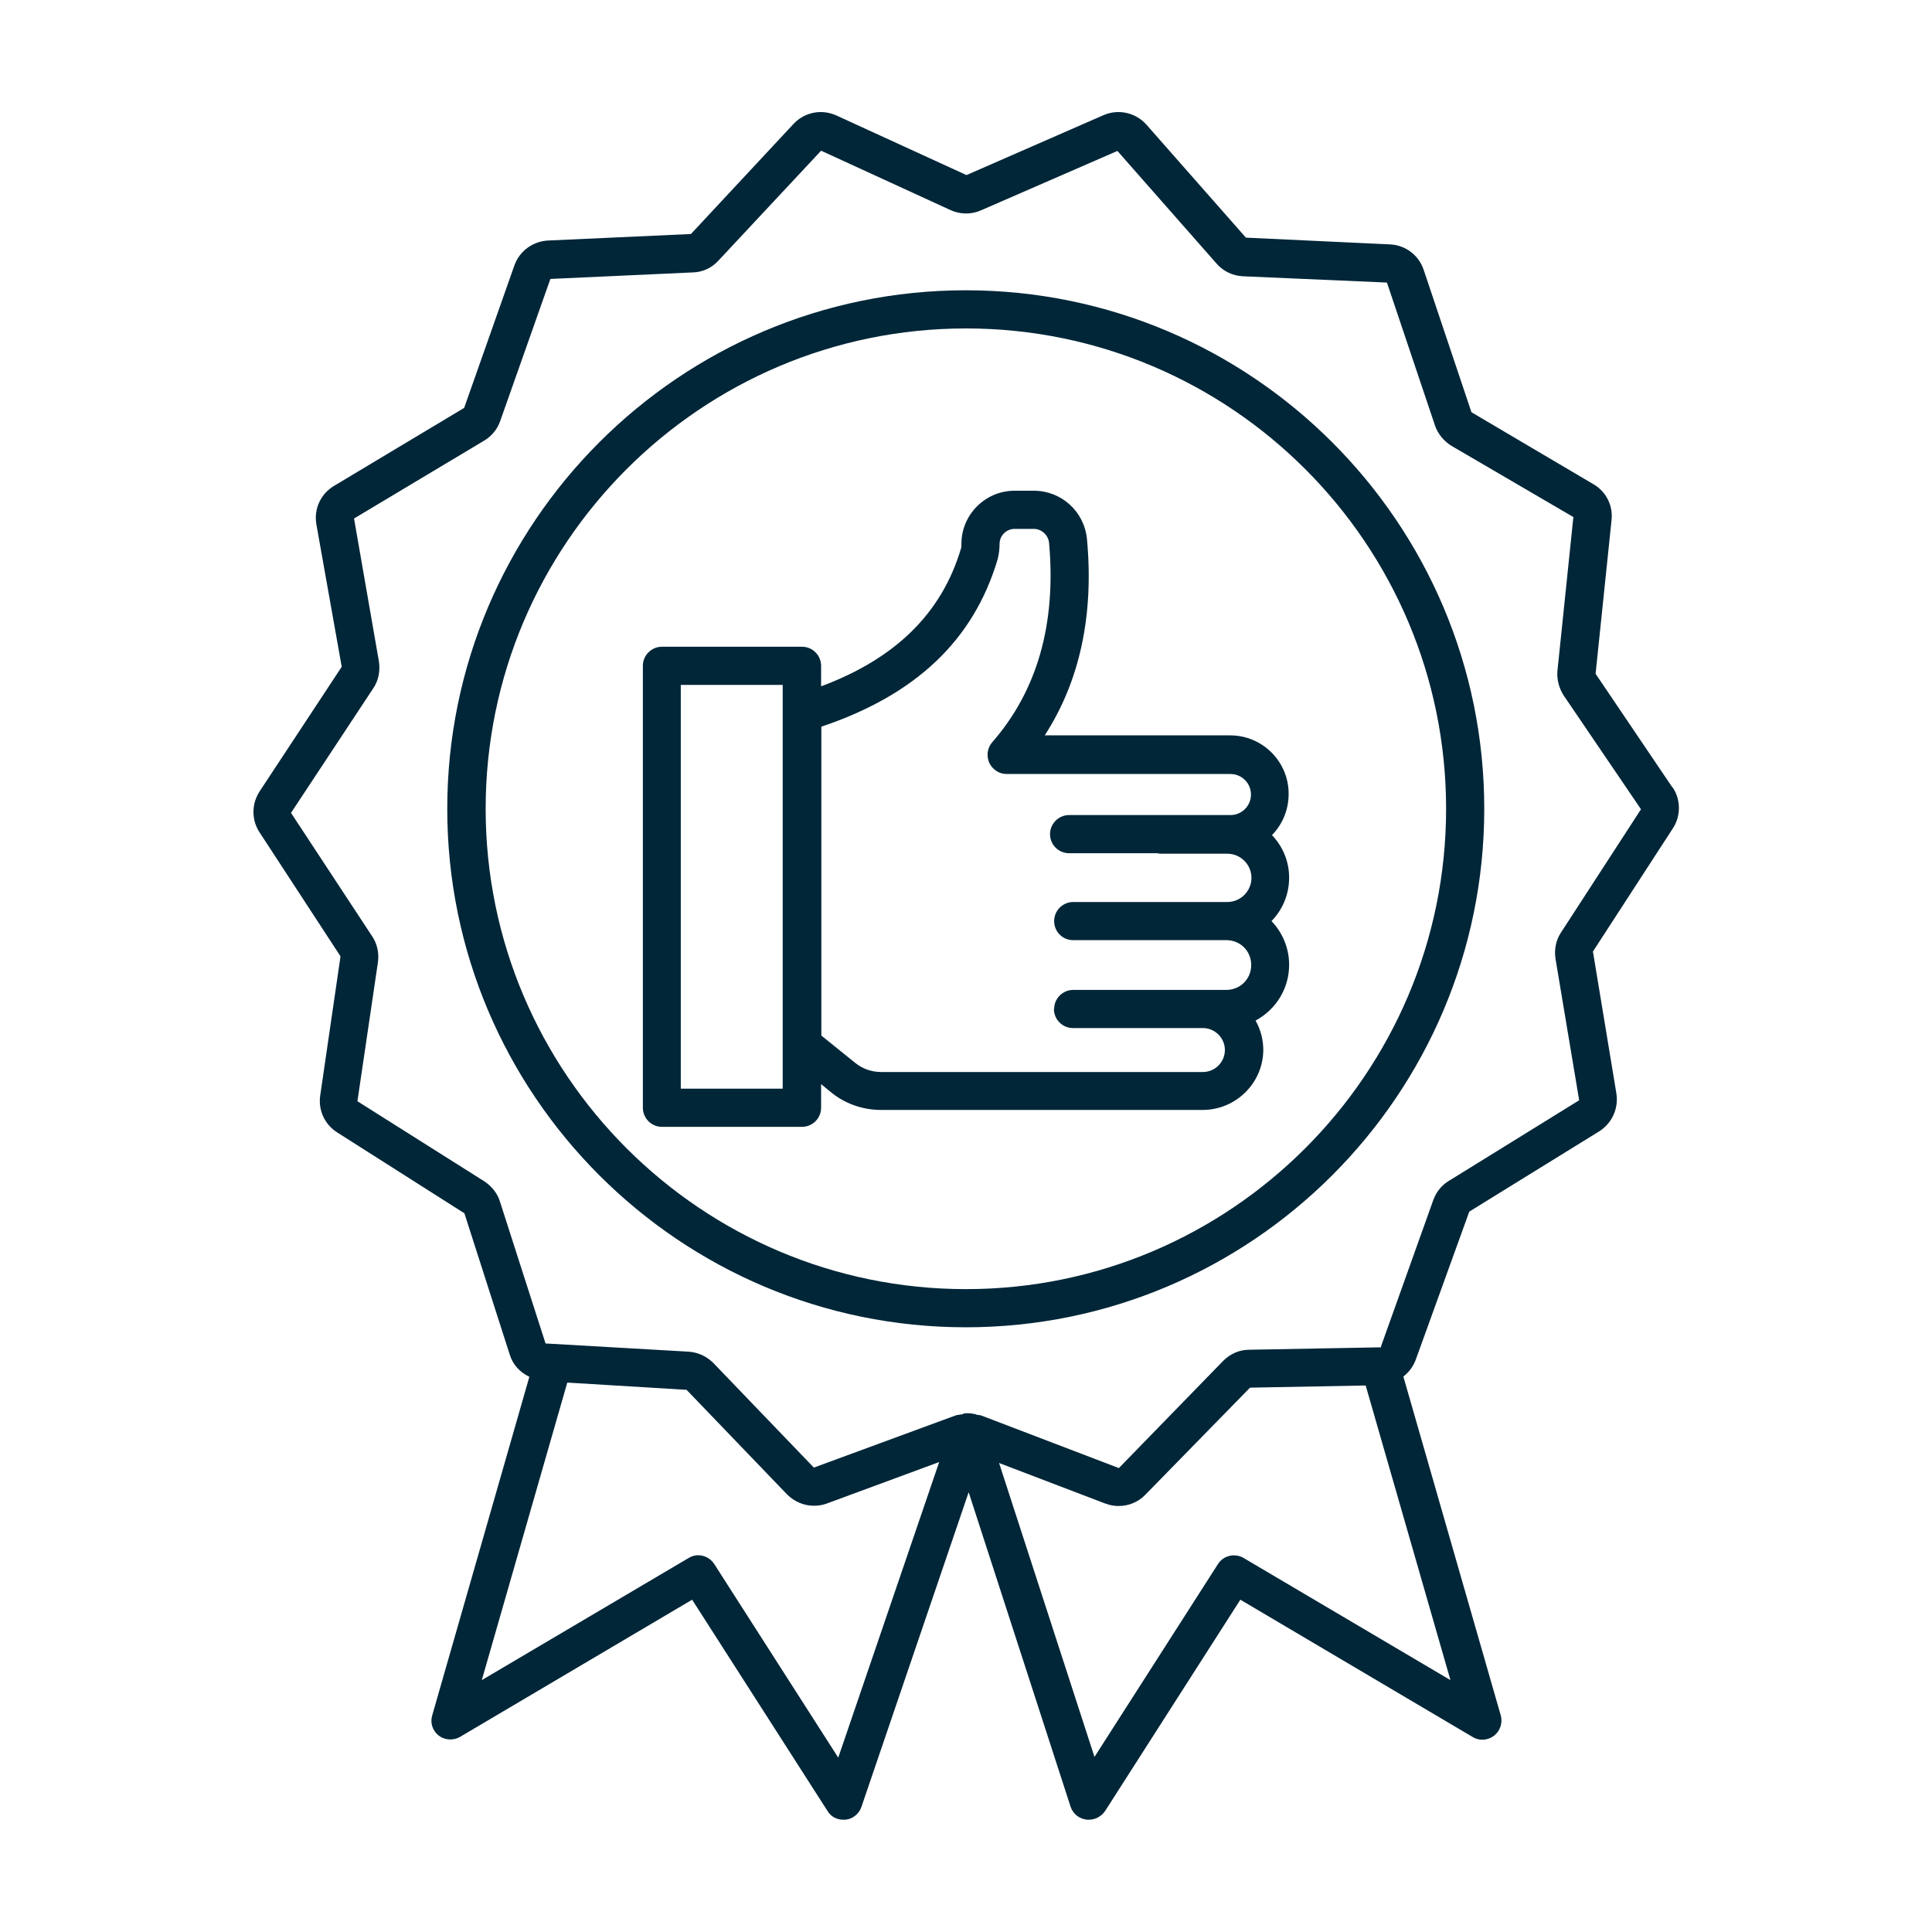
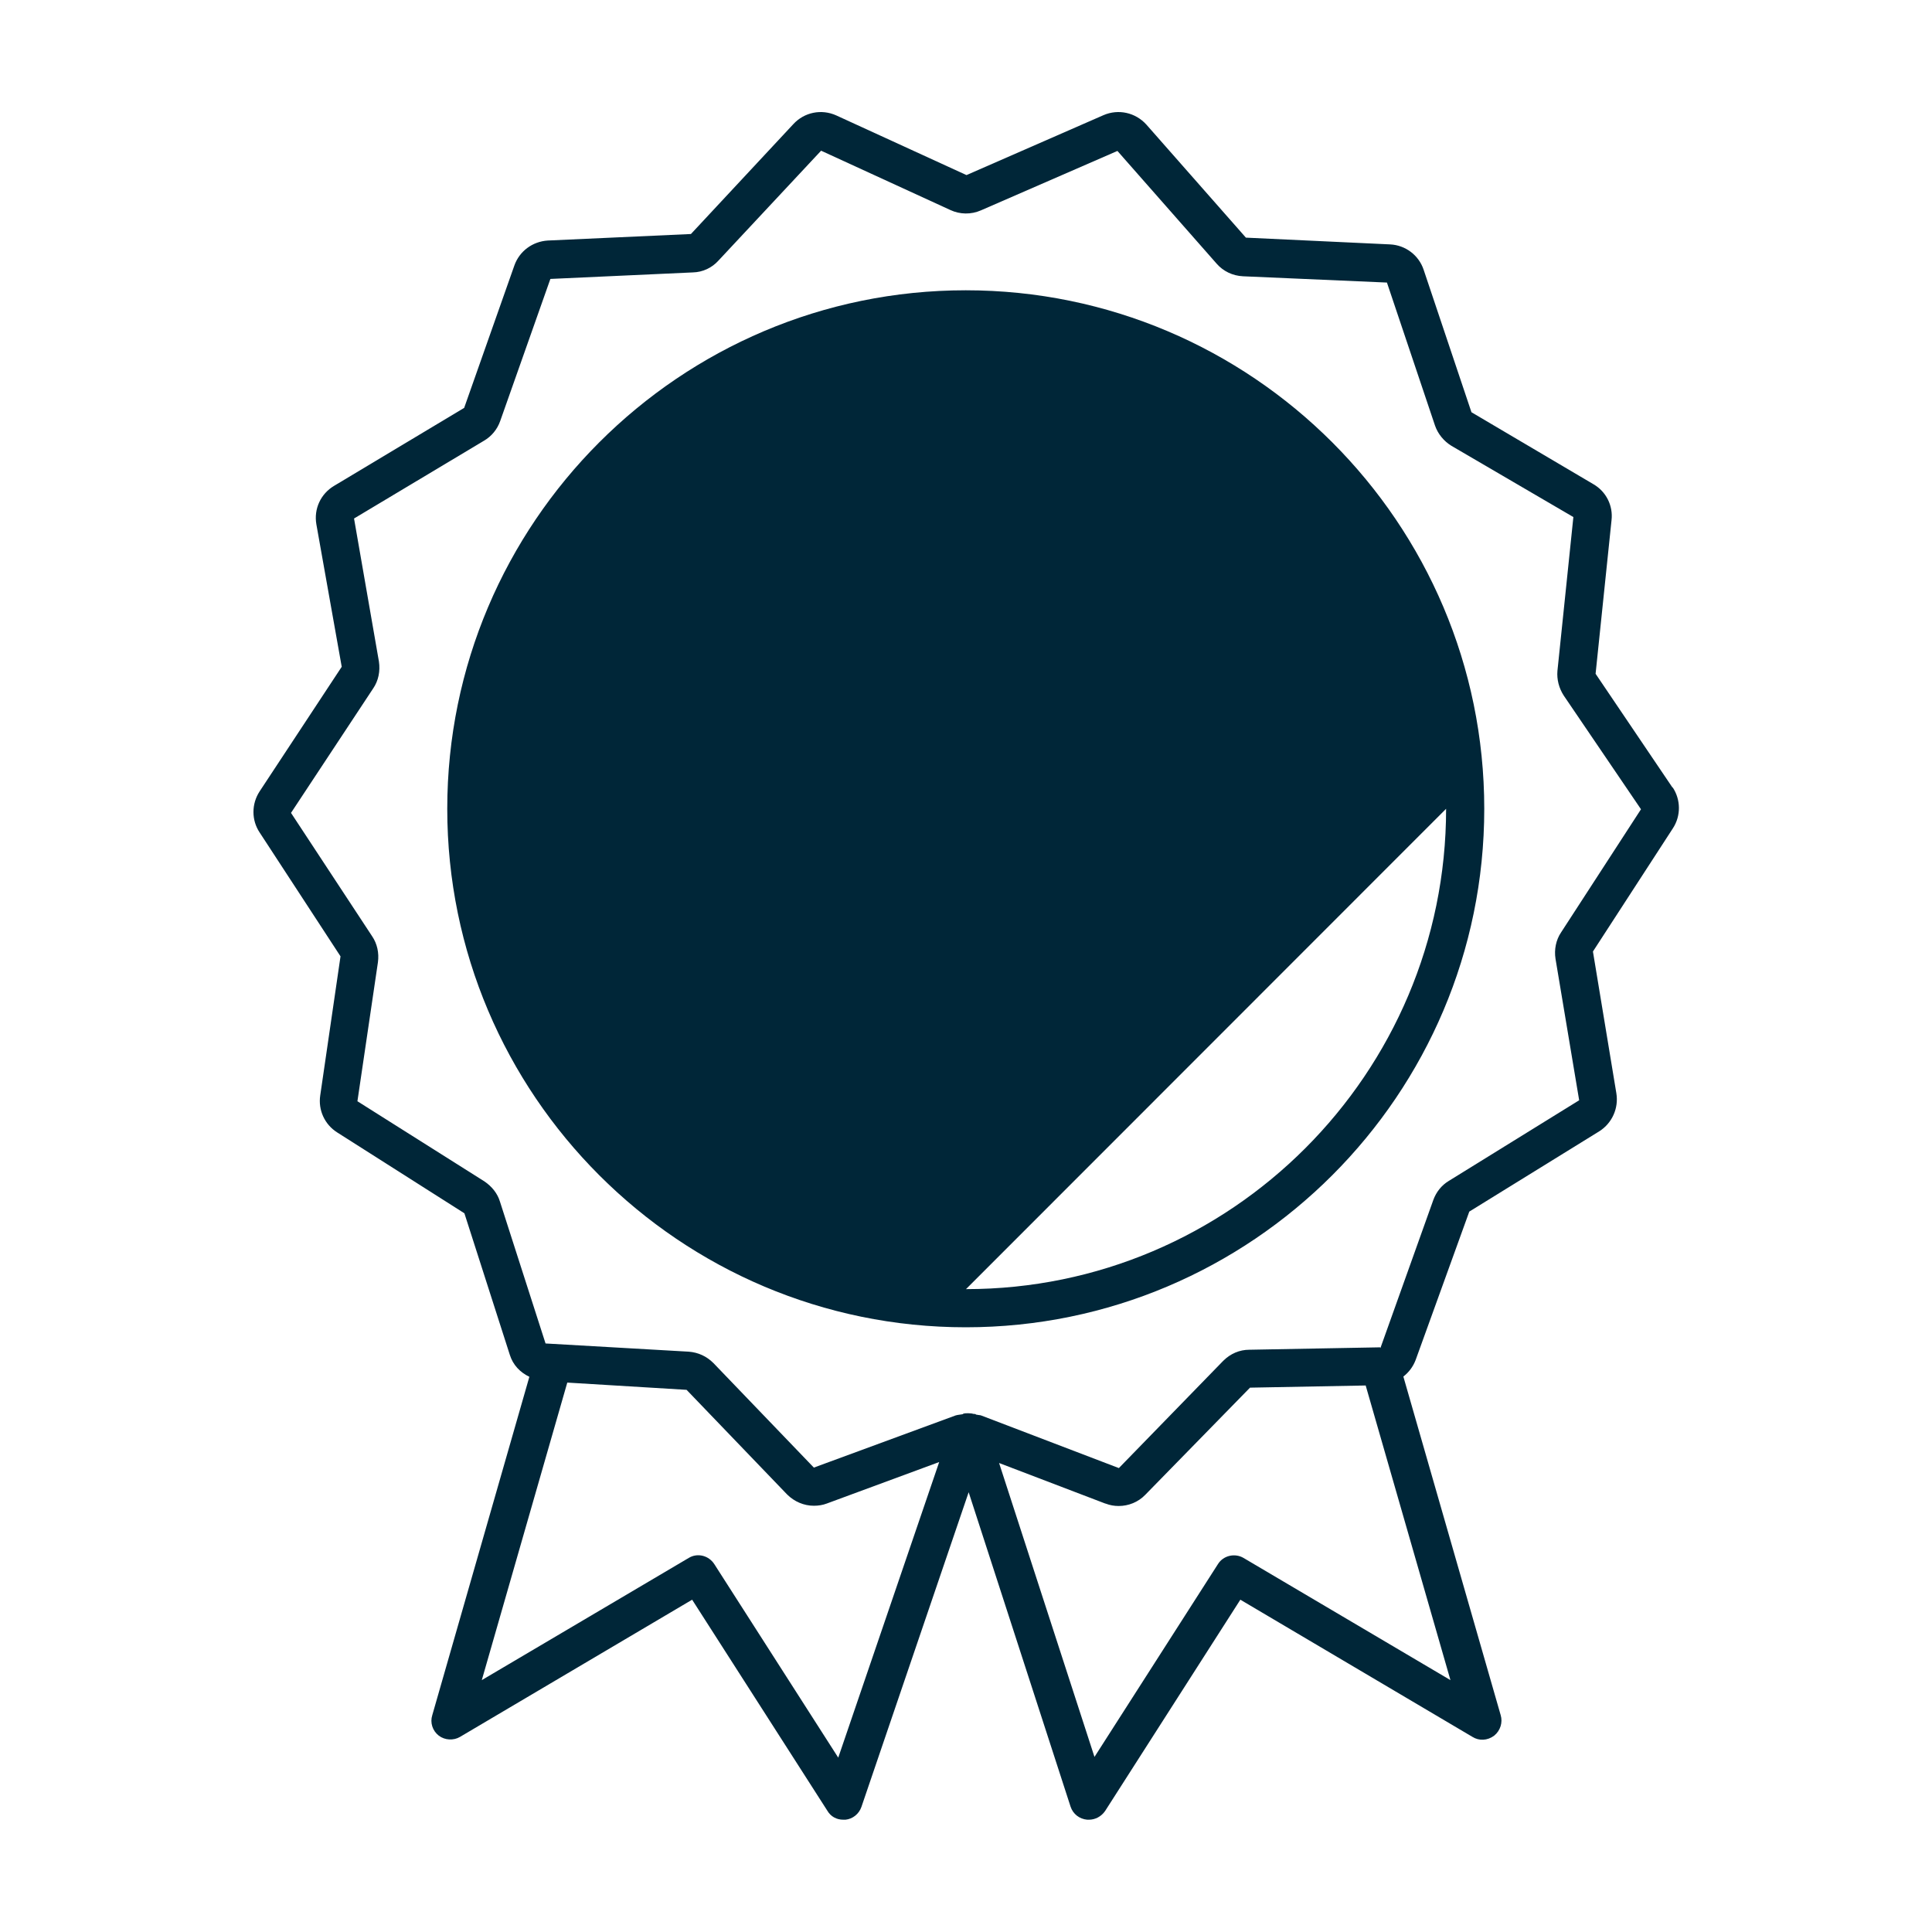
<svg xmlns="http://www.w3.org/2000/svg" id="Layer_2" data-name="Layer 2" viewBox="0 0 80 80">
  <defs>
    <style>
      .cls-1 {
        fill: #002638;
      }
    </style>
  </defs>
  <path class="cls-1" d="M69.26,32.62l-3.19-4.72.66-6.36c.07-.61-.23-1.19-.75-1.49l-5.05-2.98-1.98-5.9c-.2-.6-.75-1.02-1.39-1.05l-5.97-.28-4.12-4.68c-.45-.5-1.16-.66-1.78-.39l-5.67,2.48-5.39-2.47c-.62-.28-1.33-.13-1.78.36l-4.24,4.55-5.93.27c-.63.04-1.17.44-1.38,1.03l-2.08,5.9-5.39,3.23c-.55.33-.84.95-.73,1.59l1.05,5.9-3.4,5.16c-.34.52-.34,1.19,0,1.7l3.35,5.13-.84,5.76c-.09.6.18,1.2.7,1.53l5.27,3.35,1.88,5.86c.13.42.43.73.81.91l-4.02,14.01c-.1.31.01.65.27.85.25.19.61.21.88.05l9.61-5.68,5.6,8.74c.14.24.38.37.66.37h0s.09,0,.09,0c.3-.03.56-.24.66-.53l4.44-13.03,4.22,13.02c.1.3.36.51.69.54h.07c.26,0,.51-.13.67-.36l5.6-8.75,9.61,5.68c.27.17.62.16.9-.05.26-.21.36-.55.27-.85l-4.03-14.02c.22-.17.4-.4.51-.69l2.22-6.14,5.39-3.33c.53-.34.8-.96.7-1.57l-.97-5.87,3.31-5.1c.34-.52.33-1.19-.01-1.7ZM28.42,57.54l4.17,4.34c.3.3.7.47,1.11.47h0c.19,0,.37-.03.53-.09l4.66-1.72-4.18,12.24-5.13-8.01c-.23-.36-.7-.48-1.06-.26l-8.57,5.06,3.54-12.32,4.94.3ZM45.78,62.26c.18.07.36.1.54.1.41,0,.81-.16,1.1-.46l4.34-4.44,4.79-.09,3.51,12.2-8.57-5.06c-.36-.21-.84-.1-1.06.26l-5.11,7.98-3.95-12.17,4.4,1.68ZM57.15,55.79l-5.42.1c-.4,0-.78.16-1.08.46l-4.32,4.44-5.68-2.17c-.06-.03-.13-.02-.2-.04-.02,0-.04,0-.05-.02,0,0-.02-.01-.02-.01-.02,0-.03,0-.05,0-.07-.02-.14-.03-.22-.03-.03,0-.05,0-.07,0,0,0,0,0,0,0-.05,0-.1,0-.15.02-.01,0-.02.01-.03.02-.1.02-.19.02-.29.05l-5.87,2.16-4.16-4.33c-.28-.28-.63-.44-1.02-.47l-5.93-.34-1.89-5.88c-.1-.33-.33-.62-.64-.83l-5.26-3.32.85-5.76c.05-.38-.03-.76-.24-1.07l-3.36-5.11,3.4-5.15c.22-.32.3-.72.24-1.12l-1.03-5.92,5.38-3.22c.31-.18.55-.47.67-.81l2.08-5.89,5.9-.27c.41-.01.79-.19,1.06-.49l4.25-4.55,5.36,2.46c.39.18.85.19,1.26.01l5.65-2.46,4.11,4.67c.27.31.66.5,1.09.52l5.96.26,1.99,5.92c.12.35.37.65.68.84l5.05,2.95-.66,6.37c-.03.35.06.71.26,1.02l3.2,4.71-3.31,5.1c-.21.31-.29.71-.23,1.09l.98,5.86-5.4,3.34c-.3.18-.52.46-.64.79l-2.19,6.13Z" />
-   <path class="cls-1" d="M39.99,12.02c-11.84,0-21.47,9.63-21.47,21.47s9.63,21.47,21.47,21.47,21.47-9.63,21.47-21.47-9.63-21.47-21.47-21.47ZM59.88,33.49c0,10.96-8.92,19.89-19.88,19.89s-19.89-8.92-19.89-19.89,8.92-19.89,19.89-19.89,19.88,8.92,19.88,19.89Z" />
-   <path class="cls-1" d="M52.67,34.58c.43-.44.69-1.04.69-1.71,0-1.34-1.09-2.42-2.42-2.42h-7.68c1.45-2.24,2.04-4.97,1.75-8.12-.11-1.15-1.06-2.01-2.2-2.01h-.8c-1.21,0-2.2.99-2.2,2.2,0,.08,0,.15-.02.2-.8,2.68-2.71,4.55-5.79,5.7v-.85c0-.43-.35-.79-.79-.79h-5.8c-.43,0-.79.35-.79.79v18.3c0,.43.35.79.79.79h5.8c.43,0,.79-.35.79-.79v-.98l.4.33c.58.48,1.32.74,2.08.74h13.32c1.37,0,2.5-1.11,2.51-2.48,0-.43-.11-.85-.32-1.22.85-.46,1.39-1.33,1.39-2.31,0-.67-.26-1.32-.73-1.81.47-.48.73-1.12.73-1.8s-.27-1.3-.71-1.76ZM43.64,41.78c0,.43.35.79.79.79h5.38c.5,0,.91.41.91.91s-.41.91-.91.91h-13.31c-.41,0-.78-.13-1.09-.38l-1.4-1.13v-12.79c3.9-1.31,6.3-3.57,7.3-6.93.06-.24.08-.45.08-.64,0-.34.28-.62.62-.62h.8c.32,0,.6.26.63.58.3,3.35-.49,6.12-2.35,8.25-.21.24-.25.56-.13.85.13.28.41.47.72.47h9.27c.47,0,.85.38.85.85s-.38.85-.85.85h-6.68c-.43,0-.79.35-.79.79s.35.79.79.79h3.66s.07.02.11.02h2.78c.55,0,1,.45,1,1s-.45,1-1,1h-6.38c-.43,0-.79.35-.79.79s.35.79.79.79h6.34c.58,0,1.03.45,1.03,1.03s-.46,1.03-1.03,1.03h-6.34c-.43,0-.79.35-.79.79ZM32.41,28.36v16.72h-4.22v-16.72h4.22Z" />
+   <path class="cls-1" d="M39.99,12.02c-11.84,0-21.47,9.63-21.47,21.47s9.63,21.47,21.47,21.47,21.47-9.63,21.47-21.47-9.63-21.47-21.47-21.47ZM59.88,33.49c0,10.96-8.92,19.89-19.88,19.89Z" />
</svg>